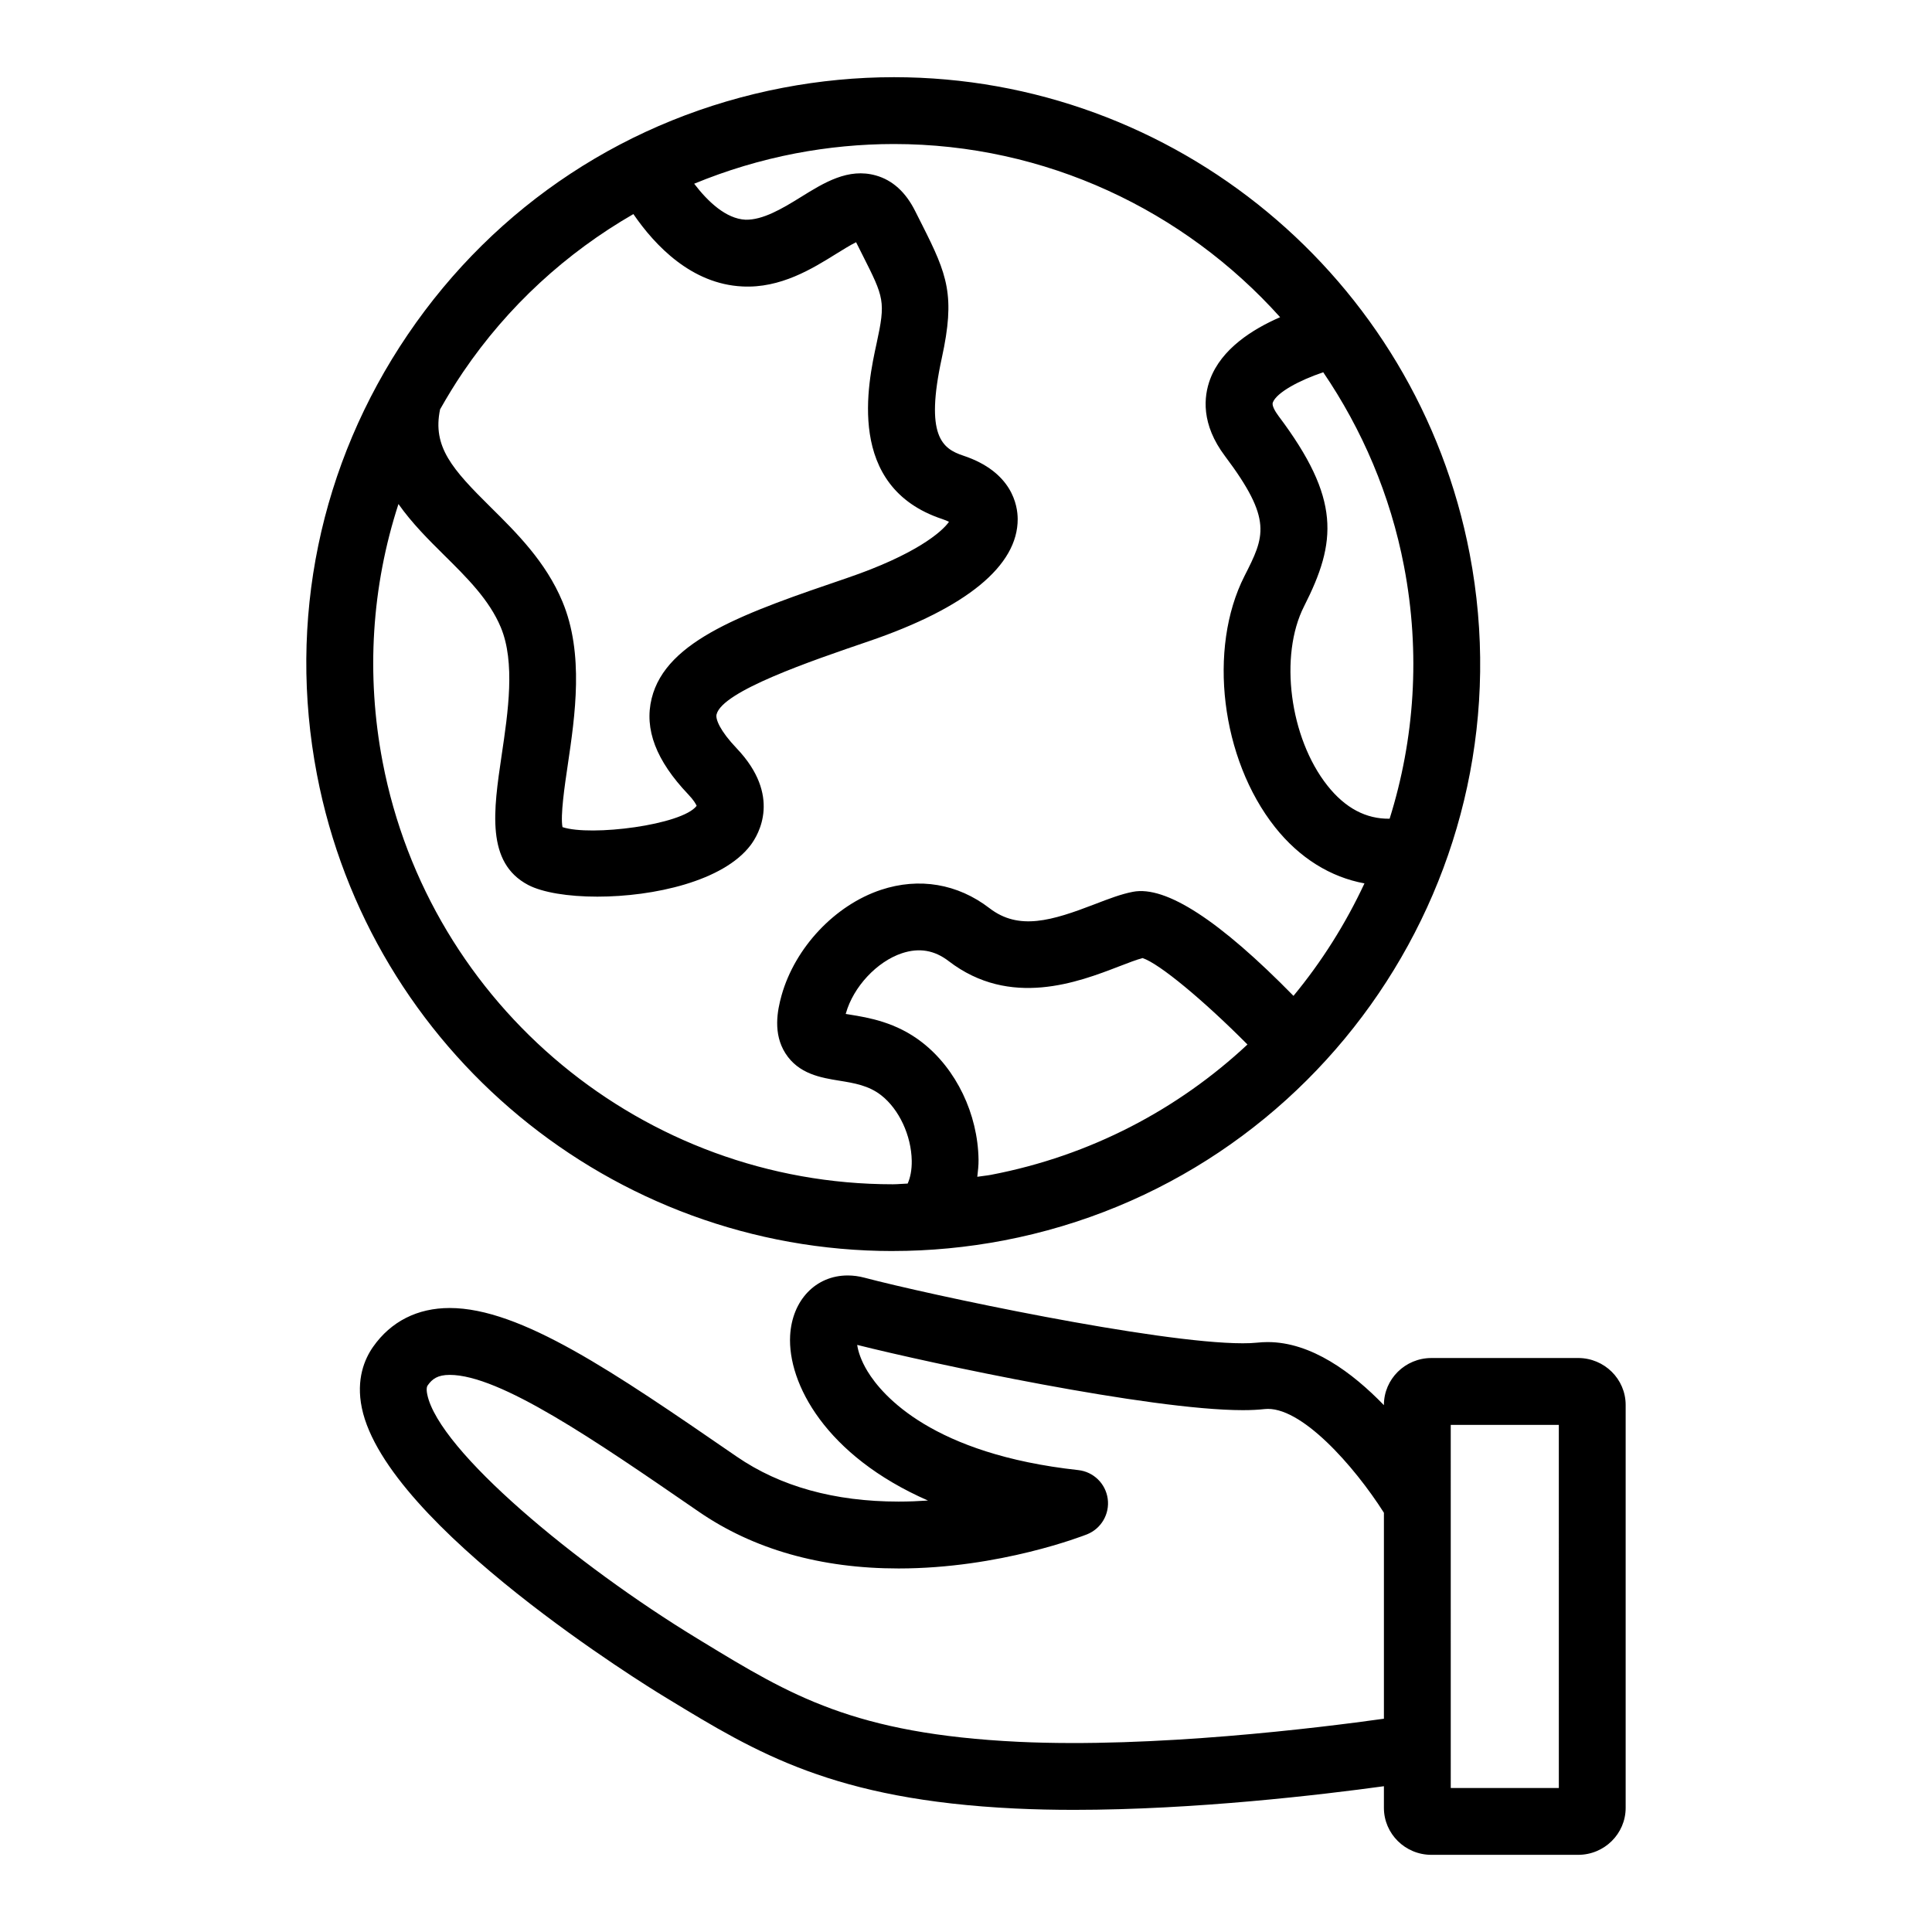
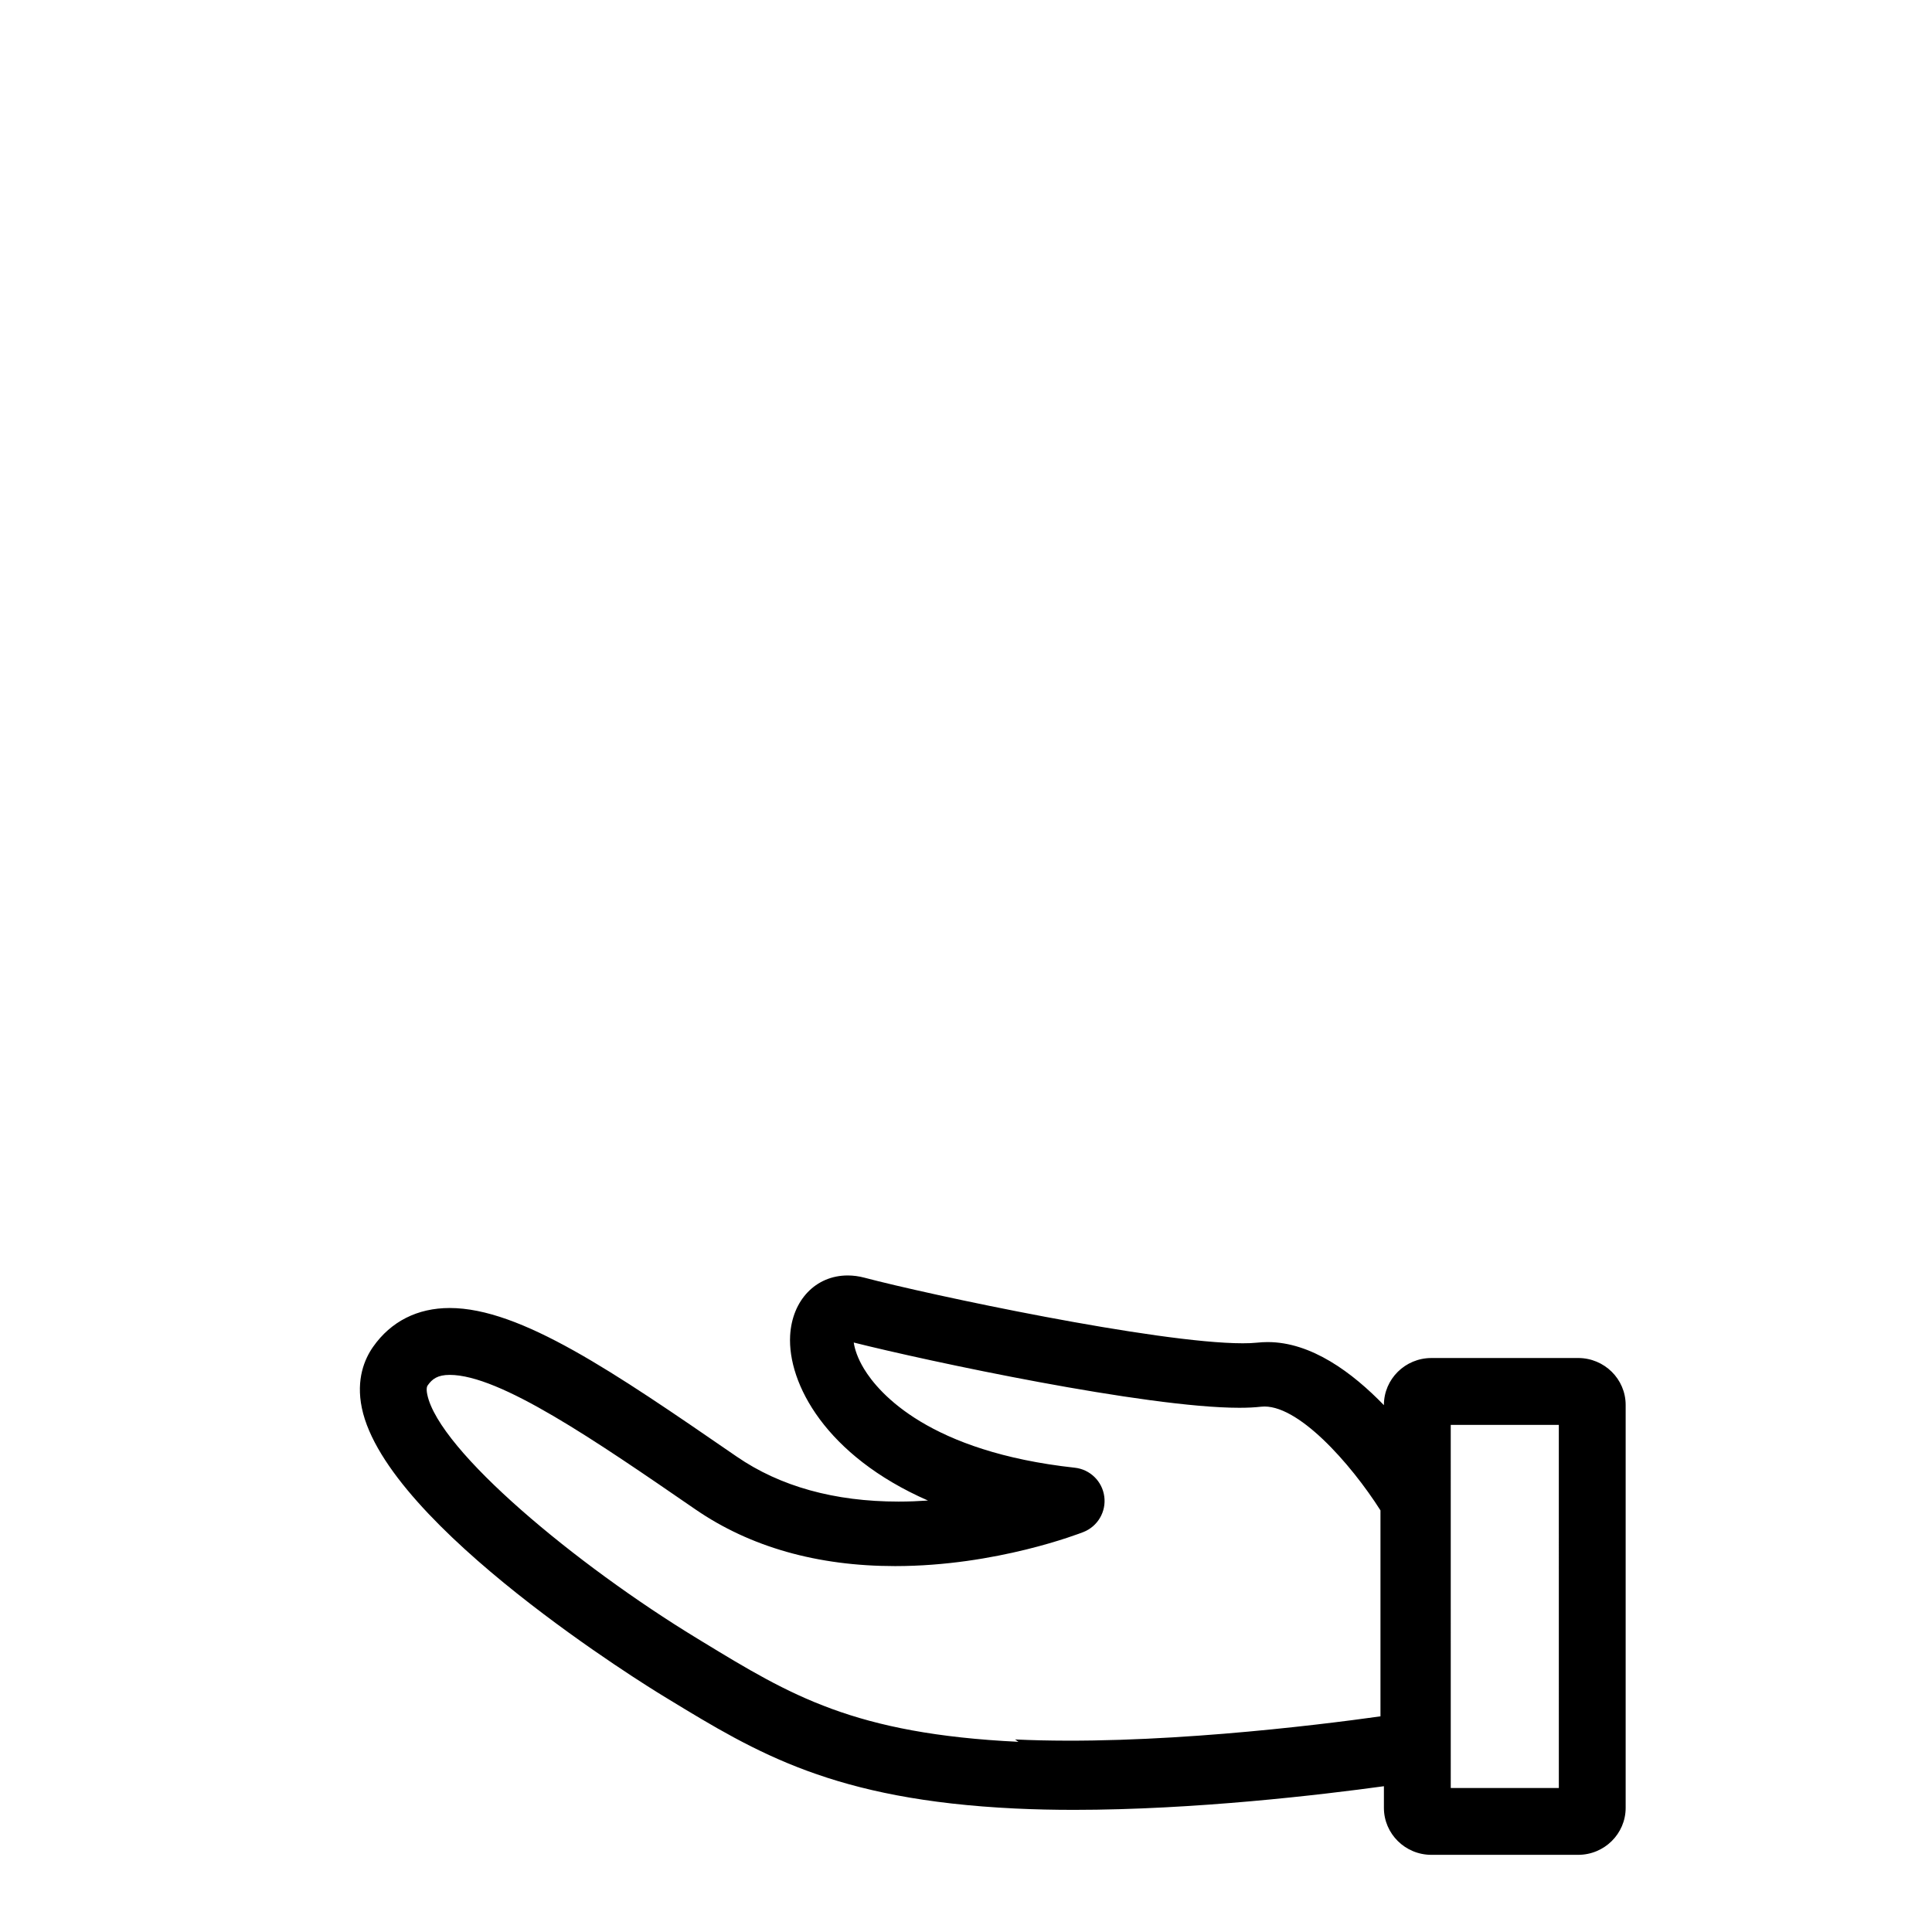
<svg xmlns="http://www.w3.org/2000/svg" fill="#000000" width="800px" height="800px" version="1.1" viewBox="144 144 512 512">
  <g>
-     <path d="m562.23 503.89h-38.902c-6.934 0-12.578 5.574-12.578 12.438v0.055c-8.43-8.707-19.277-16.719-30.805-16.719-0.945 0-1.883 0.055-2.816 0.156-1.086 0.117-2.356 0.164-3.785 0.164-22.797 0-83.418-12.918-100.26-17.383-1.488-0.395-2.977-0.59-4.434-0.59-8.469 0-14.746 6.559-15.258 15.949-0.684 12.617 9.383 31.82 36.527 43.699-2.535 0.172-5.141 0.277-7.785 0.277-16.965 0-31.395-4.008-42.895-11.918l-0.914-0.629c-31.48-21.648-56.34-38.754-75.152-38.754-8.543 0-15.562 3.551-20.285 10.266-2.242 3.18-4.59 8.59-2.992 16.254 6.527 31.348 76.617 74.32 79.602 76.137l1.535 0.938c23.57 14.352 43.926 26.734 92.016 29.047 5.062 0.242 10.266 0.355 15.531 0.355 32.094 0 65.715-4.008 82.168-6.266v5.738c0 6.863 5.644 12.445 12.578 12.445h38.902c6.941 0 12.586-5.582 12.586-12.445v-106.78c0-6.863-5.644-12.438-12.586-12.438zm-148.33 101.71c-43.586-2.102-60.395-12.328-83.664-26.488l-1.535-0.938c-31.953-19.445-68.359-49.68-71.469-64.613-0.363-1.746 0.008-2.273 0.133-2.449 1.156-1.645 2.598-2.754 5.809-2.754 13.312 0 38.477 17.312 65.109 35.637l0.914 0.629c14.508 9.973 32.316 15.035 52.938 15.035 26.844 0 48.988-8.676 49.918-9.035 3.777-1.504 6.055-5.391 5.504-9.422-0.543-4.031-3.769-7.172-7.809-7.613-38.566-4.219-51.898-19.703-55.836-26.168-1.746-2.867-2.504-5.32-2.746-7.008 19.555 4.922 77.508 17.293 102.18 17.293 2.172 0 4.109-0.094 5.762-0.285 9.516-1.062 23.758 15.059 31.645 27.473v54.586c-17.234 2.41-60.98 7.82-96.852 6.121zm143.21 12.246h-28.645l-0.004-96.242h28.645z" />
-     <path d="m380.59 475.53c9.801 0 19.688-0.945 29.387-2.793 84.223-16.121 139.62-97.762 123.5-181.98-14.012-73.188-78.176-126.3-152.58-126.3-9.801 0-19.688 0.945-29.395 2.801-40.801 7.809-76.113 31.039-99.438 65.41-23.328 34.363-31.883 75.762-24.074 116.56 14.012 73.188 78.191 126.31 152.6 126.31zm26.055-20.191c-1.211 0.227-2.441 0.324-3.652 0.52 0.164-1.488 0.355-2.961 0.332-4.551-0.195-12.113-5.902-24-14.91-31.031-6.91-5.398-14.289-6.598-19.176-7.391-0.348-0.055-0.73-0.117-1.117-0.18 0.016-0.055 0.031-0.102 0.047-0.156 1.977-7.031 8.234-13.738 14.871-15.934 4.543-1.496 8.59-0.82 12.375 2.094 16.289 12.508 34.344 5.566 45.137 1.402 2.371-0.914 4.637-1.785 6.234-2.211 4.426 1.426 16.254 11.273 27.805 22.906-18.332 17.117-41.523 29.469-67.945 34.531zm105.62-94.371c-6.219 0.102-11.754-2.793-16.492-8.785-10.004-12.641-12.84-34.402-6.18-47.508 8.684-17.098 9.762-28.449-6.793-50.461-0.906-1.211-1.785-2.777-1.496-3.535 0.984-2.644 7.031-5.894 13.367-8.023 10.305 15.16 17.789 32.496 21.41 51.414 4.418 23.074 2.766 45.91-3.816 66.898zm-200.41-160.23c5.793 8.438 15.445 18.516 28.859 19.176 10.148 0.543 18.656-4.769 24.859-8.629 1.59-0.984 3.762-2.34 5.297-3.094l1.73 3.441c5.684 11.273 6.148 12.188 3.691 23.449-2.266 10.383-8.273 37.957 17.398 46.469 0.805 0.27 1.387 0.527 1.801 0.738-1.891 2.707-8.918 8.715-26.977 14.879-26.812 9.148-47.996 16.367-51.82 31.938-2 8.141 1.172 16.453 9.691 25.41 1.48 1.559 2.031 2.566 2.234 3.039-3.832 5.094-28.07 8.148-35.551 5.644-0.598-3.031 0.582-10.996 1.387-16.422 1.945-13.145 4.367-29.512-1.402-43.336-4.41-10.562-12.156-18.23-18.988-24.992-10.211-10.102-15.516-16.027-13.438-25.961 1.891-3.344 3.898-6.652 6.078-9.863 11.891-17.523 27.352-31.621 45.148-41.887zm-62.262 76.832c3.582 5.086 7.988 9.469 12.02 13.461 6.203 6.133 12.059 11.934 15.105 19.223 3.871 9.281 1.938 22.379 0.219 33.93-2.156 14.609-4.203 28.418 7.023 34.336 3.809 2 10.605 3.102 18.332 3.102 14.949 0 33.418-4.102 40.629-13.648 2.148-2.852 8.242-13.121-3.707-25.672-4.418-4.637-5.629-7.731-5.32-8.965 1.512-6.164 24.875-14.121 40.336-19.398 25.875-8.832 39.527-20.027 39.469-32.402-0.016-3.613-1.457-12.484-14.438-16.793-5.559-1.844-10.172-5.211-5.668-25.883 3.613-16.562 1.488-21.98-5.188-35.211l-1.867-3.699c-2.504-5.023-6-8.203-10.406-9.445-7.344-2.078-13.738 1.898-19.926 5.738-4.922 3.055-10.035 6.086-14.633 5.984-5.156-0.25-9.949-4.746-13.609-9.539 8.566-3.535 17.539-6.25 26.852-8.039 8.613-1.645 17.383-2.481 26.07-2.481 40.18 0 76.918 17.547 102.36 45.895-7.398 3.211-15.539 8.414-18.539 16.414-1.73 4.621-2.457 11.91 3.93 20.395 12.715 16.91 10.5 21.27 5.156 31.797-9.77 19.238-6.219 48.453 8.086 66.52 6.512 8.219 14.754 13.273 23.719 14.918-4.992 10.691-11.305 20.719-18.812 29.805-19.523-19.918-33.816-29.27-42.555-27.574-3.133 0.598-6.488 1.891-10.035 3.258-11.469 4.418-20.191 7.078-27.977 1.078-8.43-6.481-18.648-8.203-28.75-4.856-12.188 4.047-22.766 15.273-26.34 27.945-1.148 4.102-2.305 10.156 1.016 15.375 3.504 5.504 9.461 6.473 14.258 7.25 4.008 0.652 7.785 1.266 11.125 3.871 4.738 3.699 7.988 10.668 8.094 17.359 0.039 2.402-0.379 4.488-1.078 6.039-1.316 0.039-2.629 0.188-3.945 0.188-65.93 0-122.79-47.066-135.2-111.93-4.434-23.172-2.891-46.535 4.199-68.348z" />
+     <path d="m562.23 503.89h-38.902c-6.934 0-12.578 5.574-12.578 12.438v0.055c-8.43-8.707-19.277-16.719-30.805-16.719-0.945 0-1.883 0.055-2.816 0.156-1.086 0.117-2.356 0.164-3.785 0.164-22.797 0-83.418-12.918-100.26-17.383-1.488-0.395-2.977-0.59-4.434-0.59-8.469 0-14.746 6.559-15.258 15.949-0.684 12.617 9.383 31.82 36.527 43.699-2.535 0.172-5.141 0.277-7.785 0.277-16.965 0-31.395-4.008-42.895-11.918l-0.914-0.629c-31.48-21.648-56.34-38.754-75.152-38.754-8.543 0-15.562 3.551-20.285 10.266-2.242 3.18-4.59 8.59-2.992 16.254 6.527 31.348 76.617 74.32 79.602 76.137l1.535 0.938c23.57 14.352 43.926 26.734 92.016 29.047 5.062 0.242 10.266 0.355 15.531 0.355 32.094 0 65.715-4.008 82.168-6.266v5.738c0 6.863 5.644 12.445 12.578 12.445h38.902c6.941 0 12.586-5.582 12.586-12.445v-106.78c0-6.863-5.644-12.438-12.586-12.438zm-148.33 101.71c-43.586-2.102-60.395-12.328-83.664-26.488l-1.535-0.938c-31.953-19.445-68.359-49.68-71.469-64.613-0.363-1.746 0.008-2.273 0.133-2.449 1.156-1.645 2.598-2.754 5.809-2.754 13.312 0 38.477 17.312 65.109 35.637c14.508 9.973 32.316 15.035 52.938 15.035 26.844 0 48.988-8.676 49.918-9.035 3.777-1.504 6.055-5.391 5.504-9.422-0.543-4.031-3.769-7.172-7.809-7.613-38.566-4.219-51.898-19.703-55.836-26.168-1.746-2.867-2.504-5.32-2.746-7.008 19.555 4.922 77.508 17.293 102.18 17.293 2.172 0 4.109-0.094 5.762-0.285 9.516-1.062 23.758 15.059 31.645 27.473v54.586c-17.234 2.41-60.98 7.82-96.852 6.121zm143.21 12.246h-28.645l-0.004-96.242h28.645z" />
  </g>
</svg>